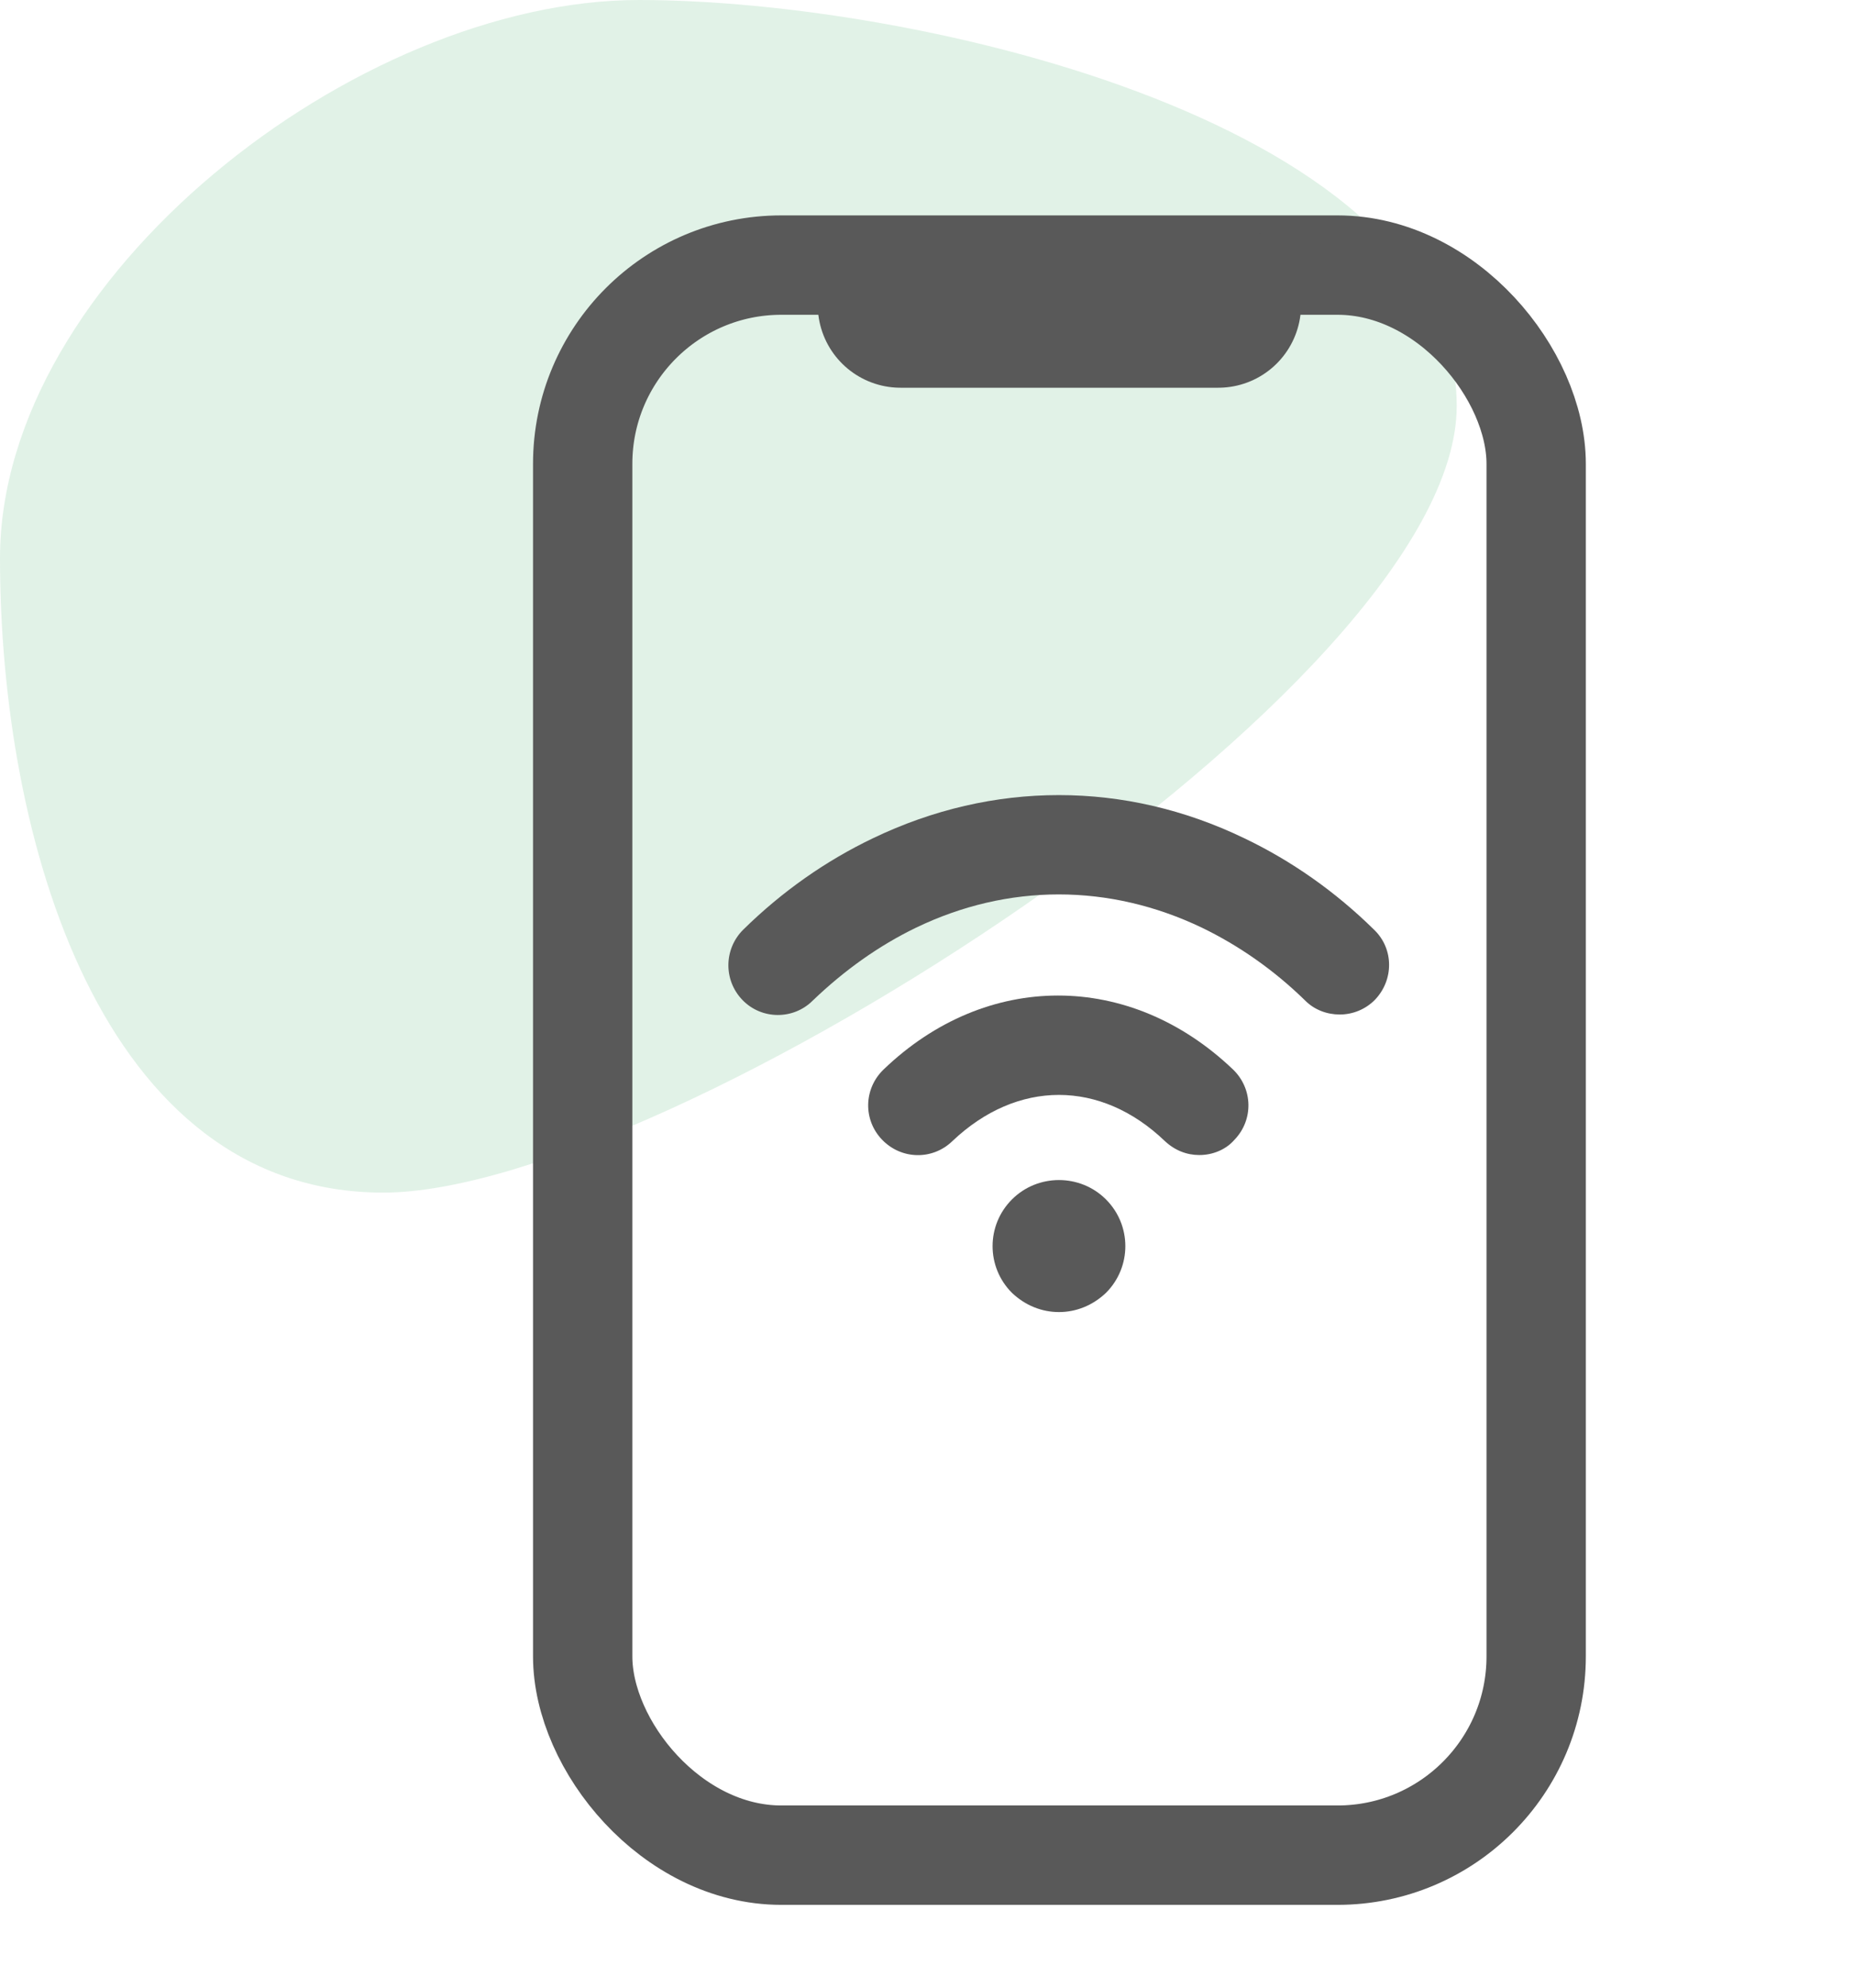
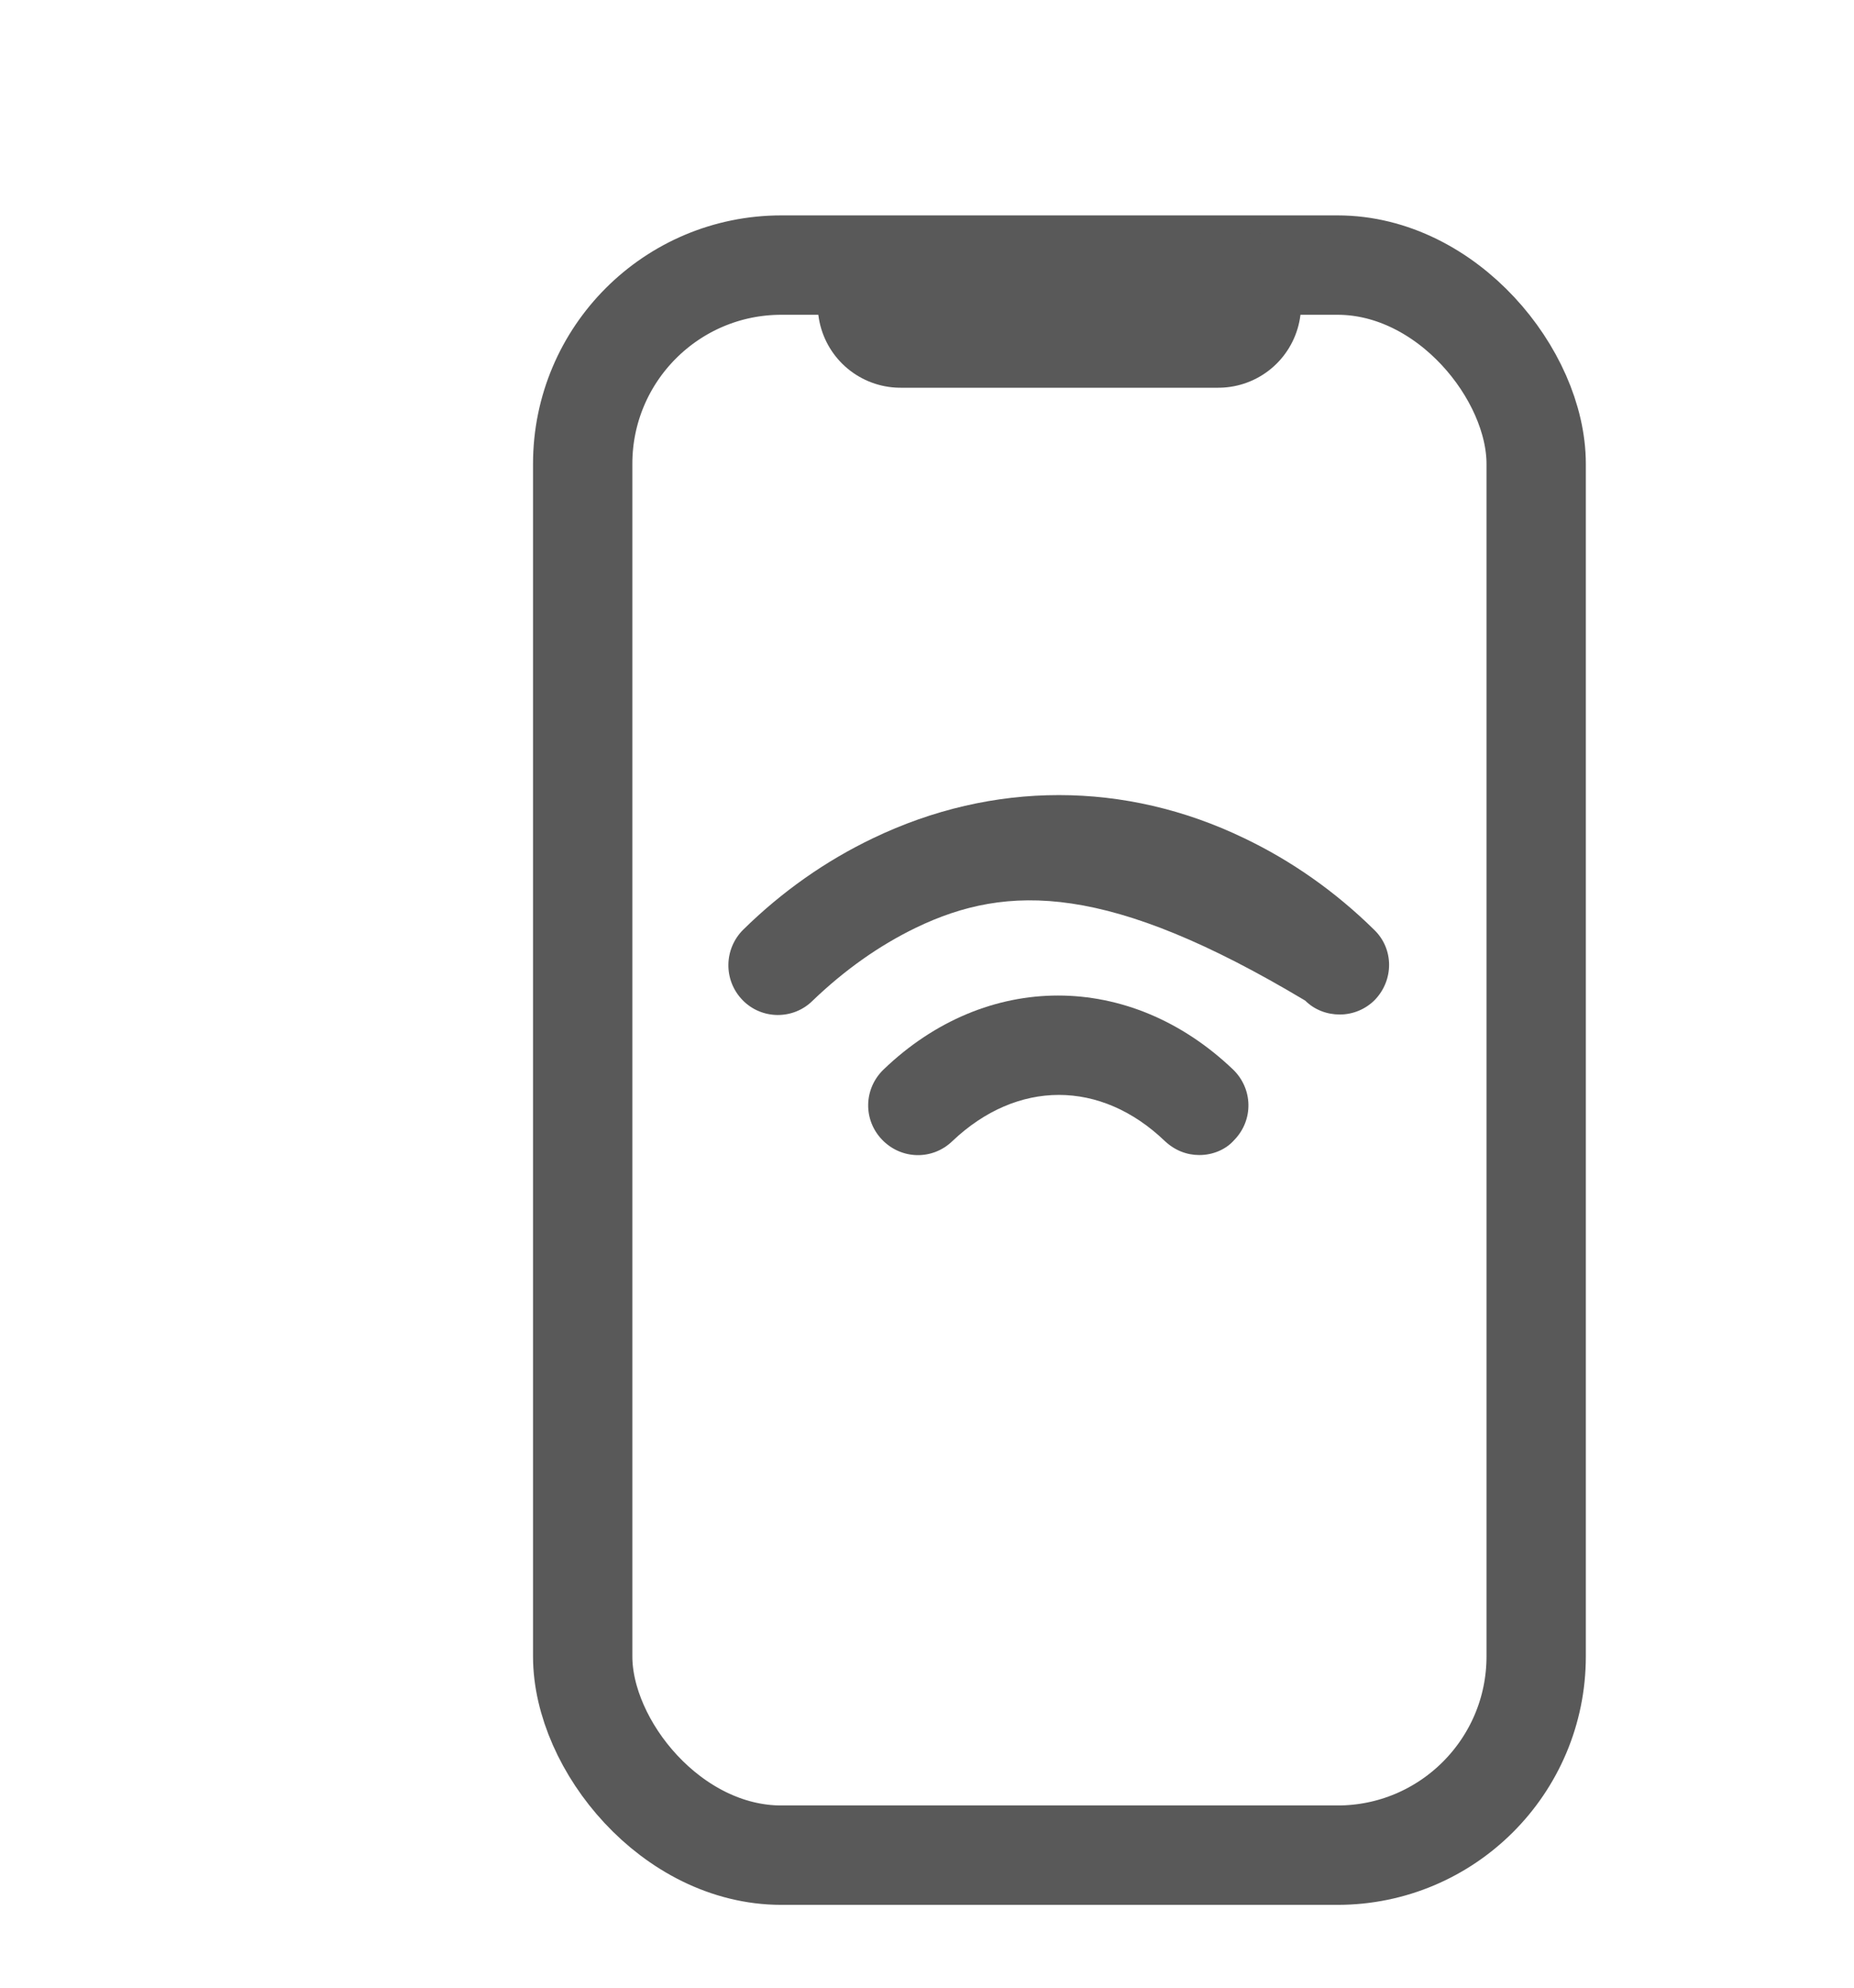
<svg xmlns="http://www.w3.org/2000/svg" width="28" height="30" viewBox="0 0 28 30" fill="none">
-   <path d="M22 6.128C22 10.358 10.053 18 5.789 18C1.526 18 0 12.656 0 8.426C0 4.195 5.386 0 9.649 0C13.912 0 22 1.897 22 6.128Z" fill="#39A85F" fill-opacity="0.15" />
  <rect x="8.8" y="4.001" width="14.4" height="23.999" rx="3" stroke="#595959" stroke-width="1.5" />
  <path d="M18.399 4.602L13.6 4.602" stroke="#595959" stroke-width="2.5" stroke-linecap="round" />
  <path d="M18.113 17.433C17.923 17.433 17.743 17.363 17.593 17.223C16.623 16.293 15.363 16.293 14.383 17.223C14.083 17.513 13.613 17.503 13.323 17.203C13.033 16.903 13.043 16.433 13.343 16.143C14.893 14.653 17.063 14.653 18.623 16.143C18.923 16.433 18.933 16.903 18.643 17.203C18.513 17.353 18.313 17.433 18.113 17.433Z" fill="#595959" />
-   <path d="M20.233 15.312C20.043 15.312 19.853 15.243 19.713 15.103C19.243 14.643 18.713 14.273 18.153 14.002C16.753 13.332 15.223 13.332 13.833 14.002C13.273 14.273 12.753 14.643 12.273 15.103C11.983 15.393 11.503 15.393 11.213 15.093C10.923 14.793 10.933 14.322 11.223 14.033C11.813 13.453 12.473 12.992 13.183 12.652C14.993 11.783 16.992 11.783 18.793 12.652C19.503 12.992 20.163 13.453 20.753 14.033C21.053 14.322 21.052 14.793 20.762 15.093C20.622 15.233 20.433 15.312 20.233 15.312Z" fill="#595959" />
-   <path d="M15.993 19.803C15.733 19.803 15.483 19.703 15.283 19.513C14.893 19.123 14.893 18.493 15.283 18.103C15.673 17.713 16.313 17.713 16.703 18.103C17.093 18.493 17.093 19.123 16.703 19.513C16.503 19.703 16.253 19.803 15.993 19.803Z" fill="#595959" />
+   <path d="M20.233 15.312C20.043 15.312 19.853 15.243 19.713 15.103C16.753 13.332 15.223 13.332 13.833 14.002C13.273 14.273 12.753 14.643 12.273 15.103C11.983 15.393 11.503 15.393 11.213 15.093C10.923 14.793 10.933 14.322 11.223 14.033C11.813 13.453 12.473 12.992 13.183 12.652C14.993 11.783 16.992 11.783 18.793 12.652C19.503 12.992 20.163 13.453 20.753 14.033C21.053 14.322 21.052 14.793 20.762 15.093C20.622 15.233 20.433 15.312 20.233 15.312Z" fill="#595959" />
</svg>